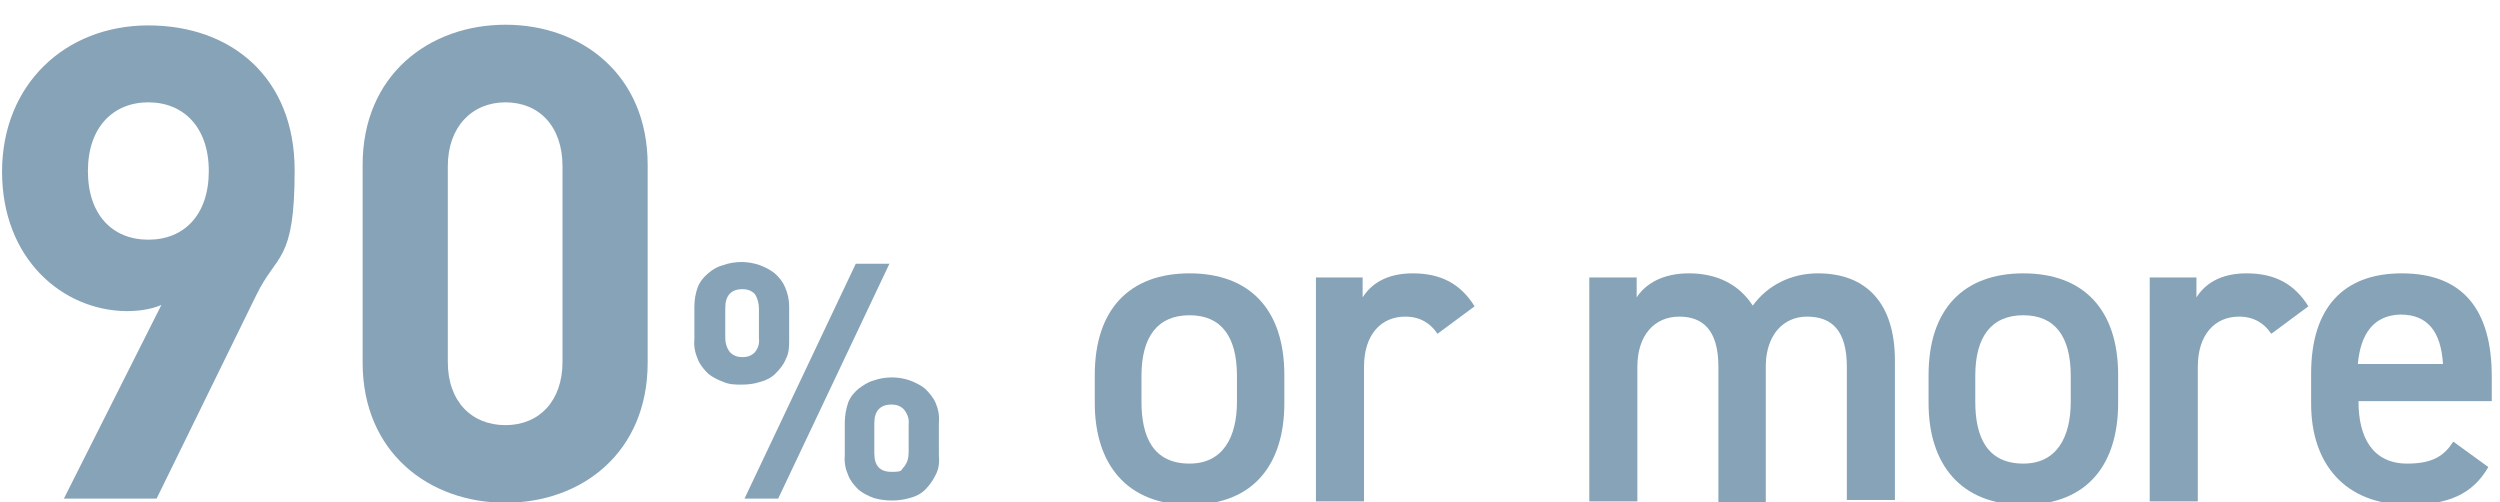
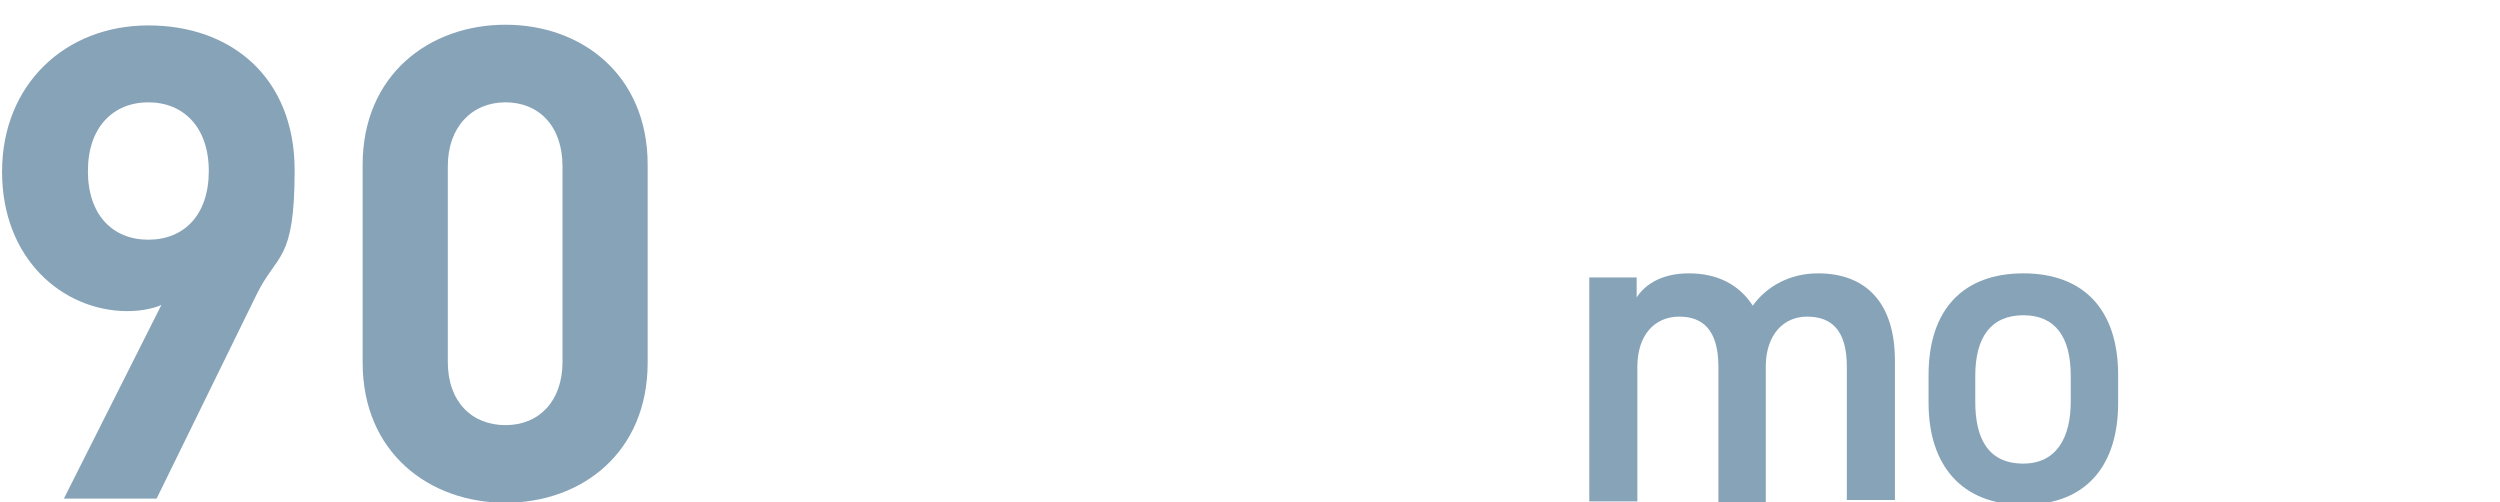
<svg xmlns="http://www.w3.org/2000/svg" xml:space="preserve" id="_レイヤー_1" x="0" y="0" style="enable-background:new 0 0 364 73.1;" version="1.1" viewBox="0 0 364 73.1">
  <style>
    .st0{fill-rule:evenodd;clip-rule:evenodd;fill:#86A3B8;}
	.st1{fill:#86A3B8;}
	.st2{display:none;fill-rule:evenodd;clip-rule:evenodd;fill:#86A3B8;}
  </style>
-   <path id="num02" d="M136.2 69.2c-.4.8-.9 1.5-1.5 2.1s-1.4 1-2.2 1.2c-1.7.5-3.6.5-5.3 0-.8-.3-1.6-.7-2.2-1.2-.6-.6-1.2-1.3-1.5-2.1-.4-.9-.6-1.9-.5-2.9v-4.8c0-1 .2-2 .5-2.9.3-.8.9-1.5 1.5-2 .7-.5 1.4-1 2.2-1.2 1.7-.6 3.6-.6 5.3 0 .8.3 1.6.7 2.2 1.2.6.6 1.2 1.3 1.5 2 .4.9.6 1.9.5 2.9v4.8c.1 1 0 2-.5 2.9zm-22.9 3.4h-4.9l16.2-34.2h4.9l-16.2 34.2zm1.1-20.3c-.3.8-.9 1.5-1.5 2.1s-1.4 1-2.2 1.2c-.9.3-1.8.4-2.7.4s-1.8 0-2.7-.4c-.8-.3-1.6-.7-2.2-1.2-.6-.6-1.2-1.3-1.5-2.1-.4-.9-.6-1.9-.5-2.9v-4.8c0-1 .2-2 .5-2.8s.9-1.5 1.5-2c.7-.6 1.4-1 2.2-1.2 1.7-.6 3.6-.6 5.3 0 .8.3 1.6.7 2.2 1.2.7.6 1.2 1.3 1.5 2 .4.9.6 1.9.6 2.8v4.8c0 1 0 2-.5 2.9zm17.9 9.4c.1-.7-.2-1.5-.7-2.1-.5-.5-1.1-.7-1.8-.7-1.6 0-2.5.9-2.5 2.7V66c0 1.8.8 2.7 2.5 2.7s1.3-.2 1.8-.7c.5-.6.7-1.3.7-2.1v-4.2zm-21.8-16.8c0-.7-.2-1.5-.6-2.1-.5-.5-1.1-.7-1.8-.7-1.6 0-2.5.9-2.5 2.7v4.4c0 .7.2 1.5.7 2.1.5.5 1.1.7 1.8.7s1.3-.2 1.8-.7c.5-.6.7-1.3.6-2.1v-4.3z" class="st0" />
  <g>
    <g>
      <path d="M37.3 43 22.8 72.6H9.3l14.2-28.2c-1.6.7-3.5.9-5.1.9C9.1 45.2.3 37.7.3 25S9.5 3.7 21.6 3.7s21.3 7.6 21.3 21.1-2.6 12-5.6 18.2zM21.6 14.9c-5.1 0-8.8 3.6-8.8 10s3.6 10 8.8 10 8.8-3.6 8.8-10-3.7-10-8.8-10z" class="st1" />
      <path d="M73.6 73.2c-11.1 0-20.8-7.3-20.8-20.4V24c0-13.1 9.7-20.4 20.8-20.4S94.3 10.9 94.3 24v28.8c0 13.1-9.6 20.4-20.7 20.4zm8.3-49c0-5.8-3.4-9.3-8.3-9.3s-8.4 3.6-8.4 9.3v28.5c0 5.8 3.5 9.2 8.4 9.2s8.3-3.5 8.3-9.2V24.2z" class="st1" />
    </g>
  </g>
  <g>
-     <path d="M187 58.7c0 8.6-4.2 14.8-13.8 14.8-9.1 0-13.8-5.9-13.8-14.8v-4.1c0-9.6 5.1-14.8 13.8-14.8S187 45 187 54.6v4.1zm-6.9-.2v-3.8c0-5.7-2.3-8.8-6.9-8.8-4.7 0-7 3.2-7 8.8v3.8c0 5.1 1.7 9 7 9 4.9 0 6.9-3.9 6.9-9z" class="st1" />
-     <path d="M209.3 48.6c-1-1.5-2.5-2.5-4.7-2.5-3.5 0-6 2.6-6 7.3V73h-7V40.4h6.8v2.9c1.2-1.9 3.4-3.5 7.3-3.5 4.2 0 7 1.6 9 4.8l-5.4 4z" class="st1" />
    <path d="M231.5 40.4h6.8v2.9c1.3-2 3.8-3.5 7.6-3.5 4.1 0 7.3 1.6 9.3 4.7 2.1-2.9 5.5-4.7 9.5-4.7 7 0 11.2 4.3 11.2 12.7v20.3h-7V53.4c0-5.3-2.2-7.3-5.8-7.3-3.4 0-5.9 2.6-6 7v20h-6.9V53.4c0-5.5-2.4-7.3-5.7-7.3-3.6 0-6.1 2.7-6.1 7.3V73h-7V40.4z" class="st1" />
    <path d="M308.4 58.7c0 8.6-4.2 14.8-13.8 14.8-9.1 0-13.8-5.9-13.8-14.8v-4.1c0-9.6 5.1-14.8 13.8-14.8s13.8 5.2 13.8 14.8v4.1zm-6.9-.2v-3.8c0-5.7-2.3-8.8-6.9-8.8-4.7 0-7 3.2-7 8.8v3.8c0 5.1 1.7 9 7 9 4.9 0 6.9-3.9 6.9-9z" class="st1" />
-     <path d="M330.7 48.6c-1-1.5-2.5-2.5-4.7-2.5-3.5 0-6 2.6-6 7.3V73h-7V40.4h6.8v2.9c1.2-1.9 3.4-3.5 7.3-3.5 4.2 0 7 1.6 9 4.8l-5.4 4z" class="st1" />
-     <path d="M362.3 68c-2.3 4-5.9 5.5-11.6 5.5-9.3 0-14.2-6-14.2-14.7v-4.4c0-9.6 4.7-14.6 13.2-14.6 8.9 0 13.1 5.3 13.1 15v3.6h-19.4v.1c0 5.1 2 9 7.1 9 3.8 0 5.4-1.2 6.7-3.2l5.1 3.7zm-19-15h12.4c-.3-4.7-2.2-7.2-6.2-7.2-3.9.1-5.8 2.8-6.2 7.2z" class="st1" />
  </g>
</svg>